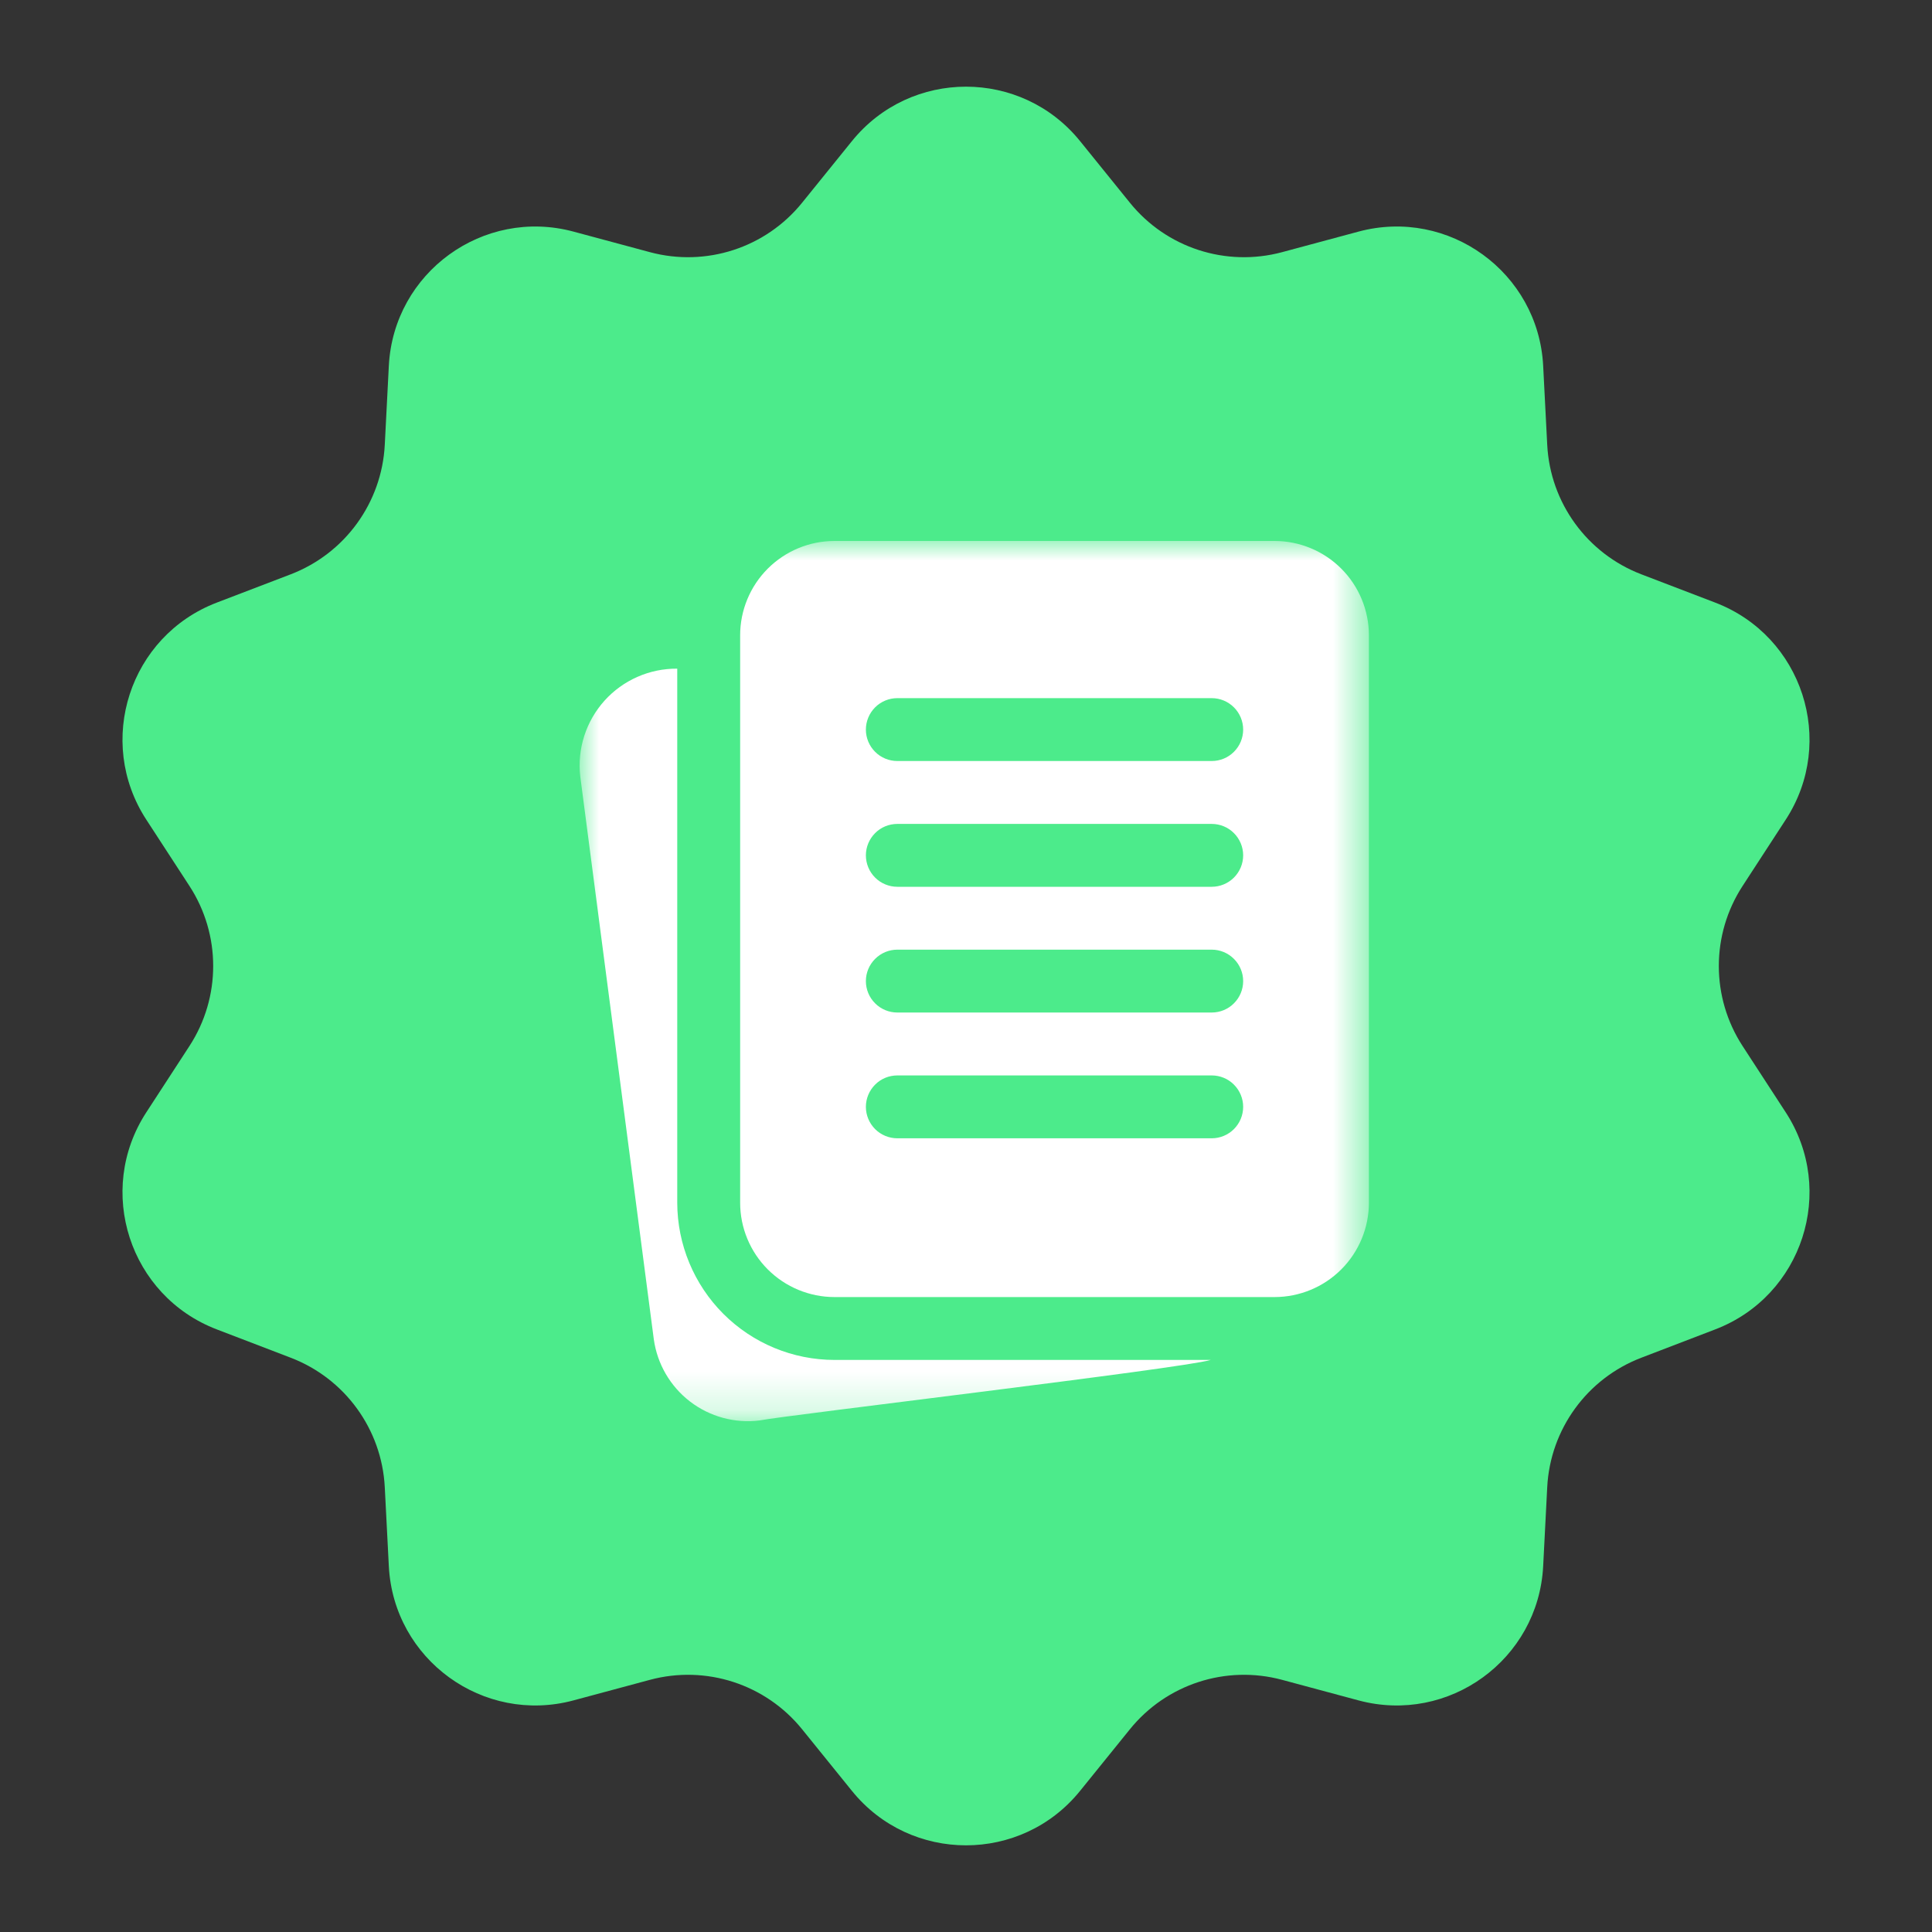
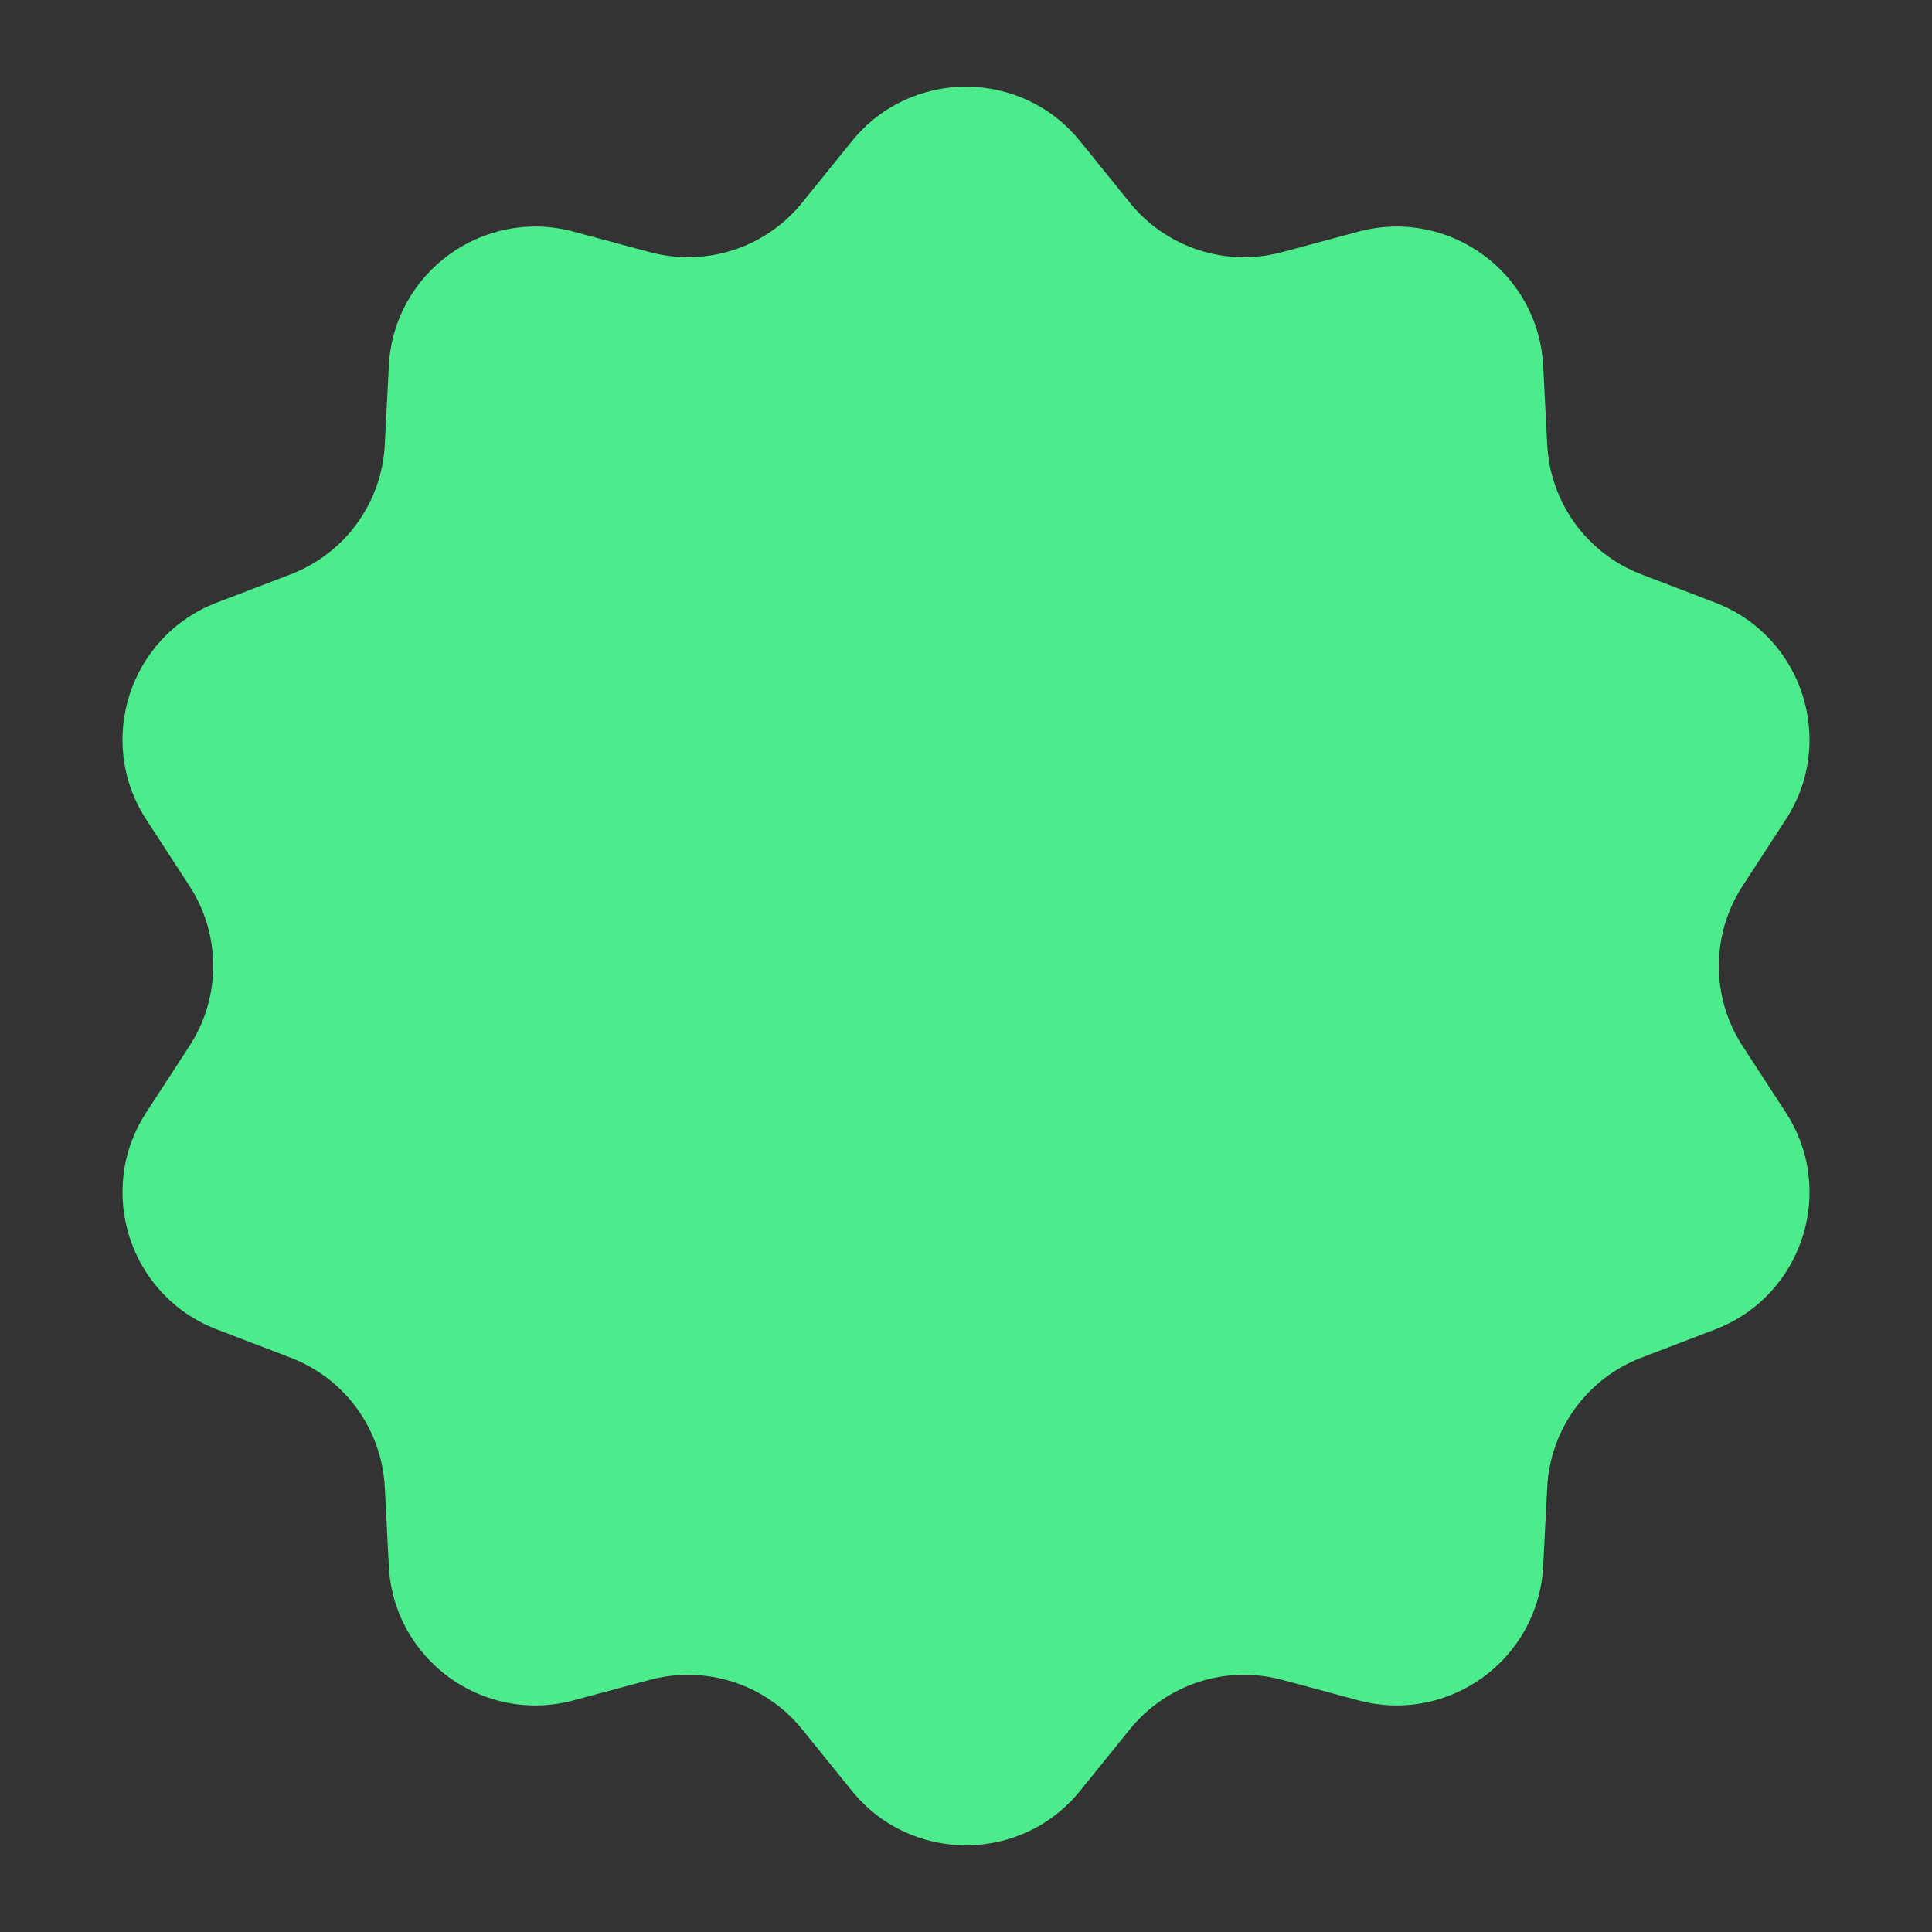
<svg xmlns="http://www.w3.org/2000/svg" viewBox="0 0 50.00 50.00" data-guides="{&quot;vertical&quot;:[],&quot;horizontal&quot;:[]}">
  <rect x="0" y="0" width="50.00" height="50.00" fill="#333333" stroke="none" />
  <defs />
  <mask x="15" y="14" width="20.427" height="22.78" data-from-defs="true" maskUnits="userSpaceOnUse" maskContentUnits="userSpaceOnUse" id="tSvg129a50f8778">
-     <path fill="white" width="20.427" height="22.78" id="tSvg10080627681" title="Rectangle 4" fill-opacity="1" stroke="none" stroke-opacity="1" d="M15 14H35.427V36.78H15Z" style="transform-origin: 25.213px 25.39px;" />
-   </mask>
+     </mask>
  <path fill="#4ceb8b" stroke="none" fill-opacity="1" stroke-width="1" stroke-opacity="1" id="tSvgc5cb53d229" title="Path 3" d="M22.047 3.653C23.567 1.773 26.433 1.773 27.953 3.653C28.382 4.184 28.812 4.715 29.241 5.246C30.185 6.415 31.729 6.916 33.18 6.526C33.839 6.349 34.499 6.172 35.158 5.994C37.493 5.367 39.812 7.052 39.937 9.466C39.972 10.148 40.007 10.83 40.042 11.511C40.119 13.012 41.074 14.325 42.477 14.863C43.114 15.107 43.752 15.351 44.389 15.595C46.647 16.459 47.533 19.186 46.215 21.212C45.842 21.785 45.47 22.357 45.098 22.929C44.278 24.188 44.278 25.812 45.098 27.071C45.47 27.643 45.842 28.216 46.215 28.788C47.533 30.814 46.647 33.541 44.389 34.405C43.752 34.649 43.114 34.893 42.477 35.138C41.074 35.675 40.119 36.988 40.042 38.489C40.007 39.17 39.972 39.852 39.937 40.534C39.812 42.949 37.493 44.633 35.158 44.006C34.499 43.828 33.839 43.651 33.18 43.474C31.729 43.084 30.185 43.586 29.241 44.754C28.812 45.285 28.382 45.816 27.953 46.347C26.433 48.227 23.567 48.227 22.047 46.347C21.618 45.816 21.188 45.285 20.759 44.754C19.815 43.586 18.271 43.084 16.82 43.474C16.161 43.651 15.501 43.828 14.842 44.006C12.507 44.633 10.188 42.949 10.063 40.534C10.028 39.852 9.993 39.17 9.958 38.489C9.881 36.988 8.926 35.675 7.524 35.138C6.886 34.893 6.248 34.649 5.611 34.405C3.353 33.541 2.467 30.814 3.786 28.788C4.158 28.216 4.53 27.643 4.903 27.071C5.722 25.812 5.722 24.188 4.903 22.929C4.53 22.357 4.158 21.785 3.786 21.212C2.467 19.186 3.353 16.459 5.611 15.595C6.248 15.351 6.886 15.107 7.524 14.863C8.926 14.325 9.881 13.012 9.958 11.511C9.993 10.83 10.028 10.148 10.063 9.466C10.188 7.052 12.507 5.367 14.842 5.994C15.501 6.172 16.161 6.349 16.82 6.526C18.271 6.916 19.815 6.415 20.759 5.246C21.188 4.715 21.618 4.184 22.047 3.653Z" />
  <path fill="white" stroke="none" fill-opacity="1" stroke-width="1" stroke-opacity="1" id="tSvgbc70295d00" title="Path 4" d="M32.986 14C29.189 14 25.393 14 21.596 14C20.948 14.001 20.328 14.258 19.87 14.716C19.413 15.173 19.155 15.794 19.155 16.441C19.155 21.336 19.155 26.232 19.155 31.127C19.155 31.774 19.413 32.395 19.87 32.852C20.328 33.31 20.948 33.567 21.596 33.568C25.393 33.568 29.189 33.568 32.986 33.568C33.633 33.567 34.254 33.31 34.712 32.852C35.169 32.395 35.427 31.774 35.427 31.127C35.427 26.232 35.427 21.336 35.427 16.441C35.427 15.794 35.169 15.173 34.712 14.716C34.254 14.258 33.633 14.001 32.986 14ZM31.359 29.459C28.647 29.459 25.935 29.459 23.223 29.459C23.007 29.459 22.8 29.373 22.648 29.221C22.495 29.068 22.409 28.861 22.409 28.645C22.409 28.43 22.495 28.223 22.648 28.07C22.8 27.917 23.007 27.832 23.223 27.832C25.935 27.832 28.647 27.832 31.359 27.832C31.575 27.832 31.782 27.917 31.934 28.07C32.087 28.223 32.173 28.43 32.173 28.645C32.173 28.861 32.087 29.068 31.934 29.221C31.782 29.373 31.575 29.459 31.359 29.459ZM31.359 26.204C28.647 26.204 25.935 26.204 23.223 26.204C23.007 26.204 22.8 26.119 22.648 25.966C22.495 25.814 22.409 25.607 22.409 25.391C22.409 25.175 22.495 24.968 22.648 24.816C22.8 24.663 23.007 24.577 23.223 24.577C25.935 24.577 28.647 24.577 31.359 24.577C31.575 24.577 31.782 24.663 31.934 24.816C32.087 24.968 32.173 25.175 32.173 25.391C32.173 25.607 32.087 25.814 31.934 25.966C31.782 26.119 31.575 26.204 31.359 26.204ZM31.359 22.95C28.647 22.95 25.935 22.95 23.223 22.95C23.007 22.95 22.8 22.864 22.648 22.712C22.495 22.559 22.409 22.352 22.409 22.136C22.409 21.921 22.495 21.714 22.648 21.561C22.8 21.408 23.007 21.323 23.223 21.323C25.935 21.323 28.647 21.323 31.359 21.323C31.575 21.323 31.782 21.408 31.934 21.561C32.087 21.714 32.173 21.921 32.173 22.136C32.173 22.352 32.087 22.559 31.934 22.712C31.782 22.864 31.575 22.95 31.359 22.95ZM31.359 19.695C28.647 19.695 25.935 19.695 23.223 19.695C23.007 19.695 22.8 19.61 22.648 19.457C22.495 19.305 22.409 19.098 22.409 18.882C22.409 18.666 22.495 18.459 22.648 18.306C22.8 18.154 23.007 18.068 23.223 18.068C25.935 18.068 28.647 18.068 31.359 18.068C31.575 18.068 31.782 18.154 31.934 18.306C32.087 18.459 32.173 18.666 32.173 18.882C32.173 19.098 32.087 19.305 31.934 19.457C31.782 19.61 31.575 19.695 31.359 19.695ZM31.334 35.195C30.59 35.418 20.314 36.629 19.657 36.761C19.016 36.841 18.369 36.664 17.857 36.271C17.345 35.877 17.008 35.297 16.92 34.657C16.286 29.803 15.651 24.948 15.017 20.094C14.976 19.742 15.012 19.385 15.12 19.047C15.228 18.709 15.407 18.398 15.644 18.134C15.881 17.87 16.172 17.66 16.497 17.517C16.821 17.374 17.173 17.302 17.527 17.305C17.527 21.912 17.527 26.52 17.527 31.127C17.529 32.205 17.958 33.239 18.72 34.002C19.483 34.765 20.517 35.194 21.596 35.195C24.842 35.195 28.088 35.195 31.334 35.195Z" mask="url(#tSvg129a50f8778)" />
</svg>